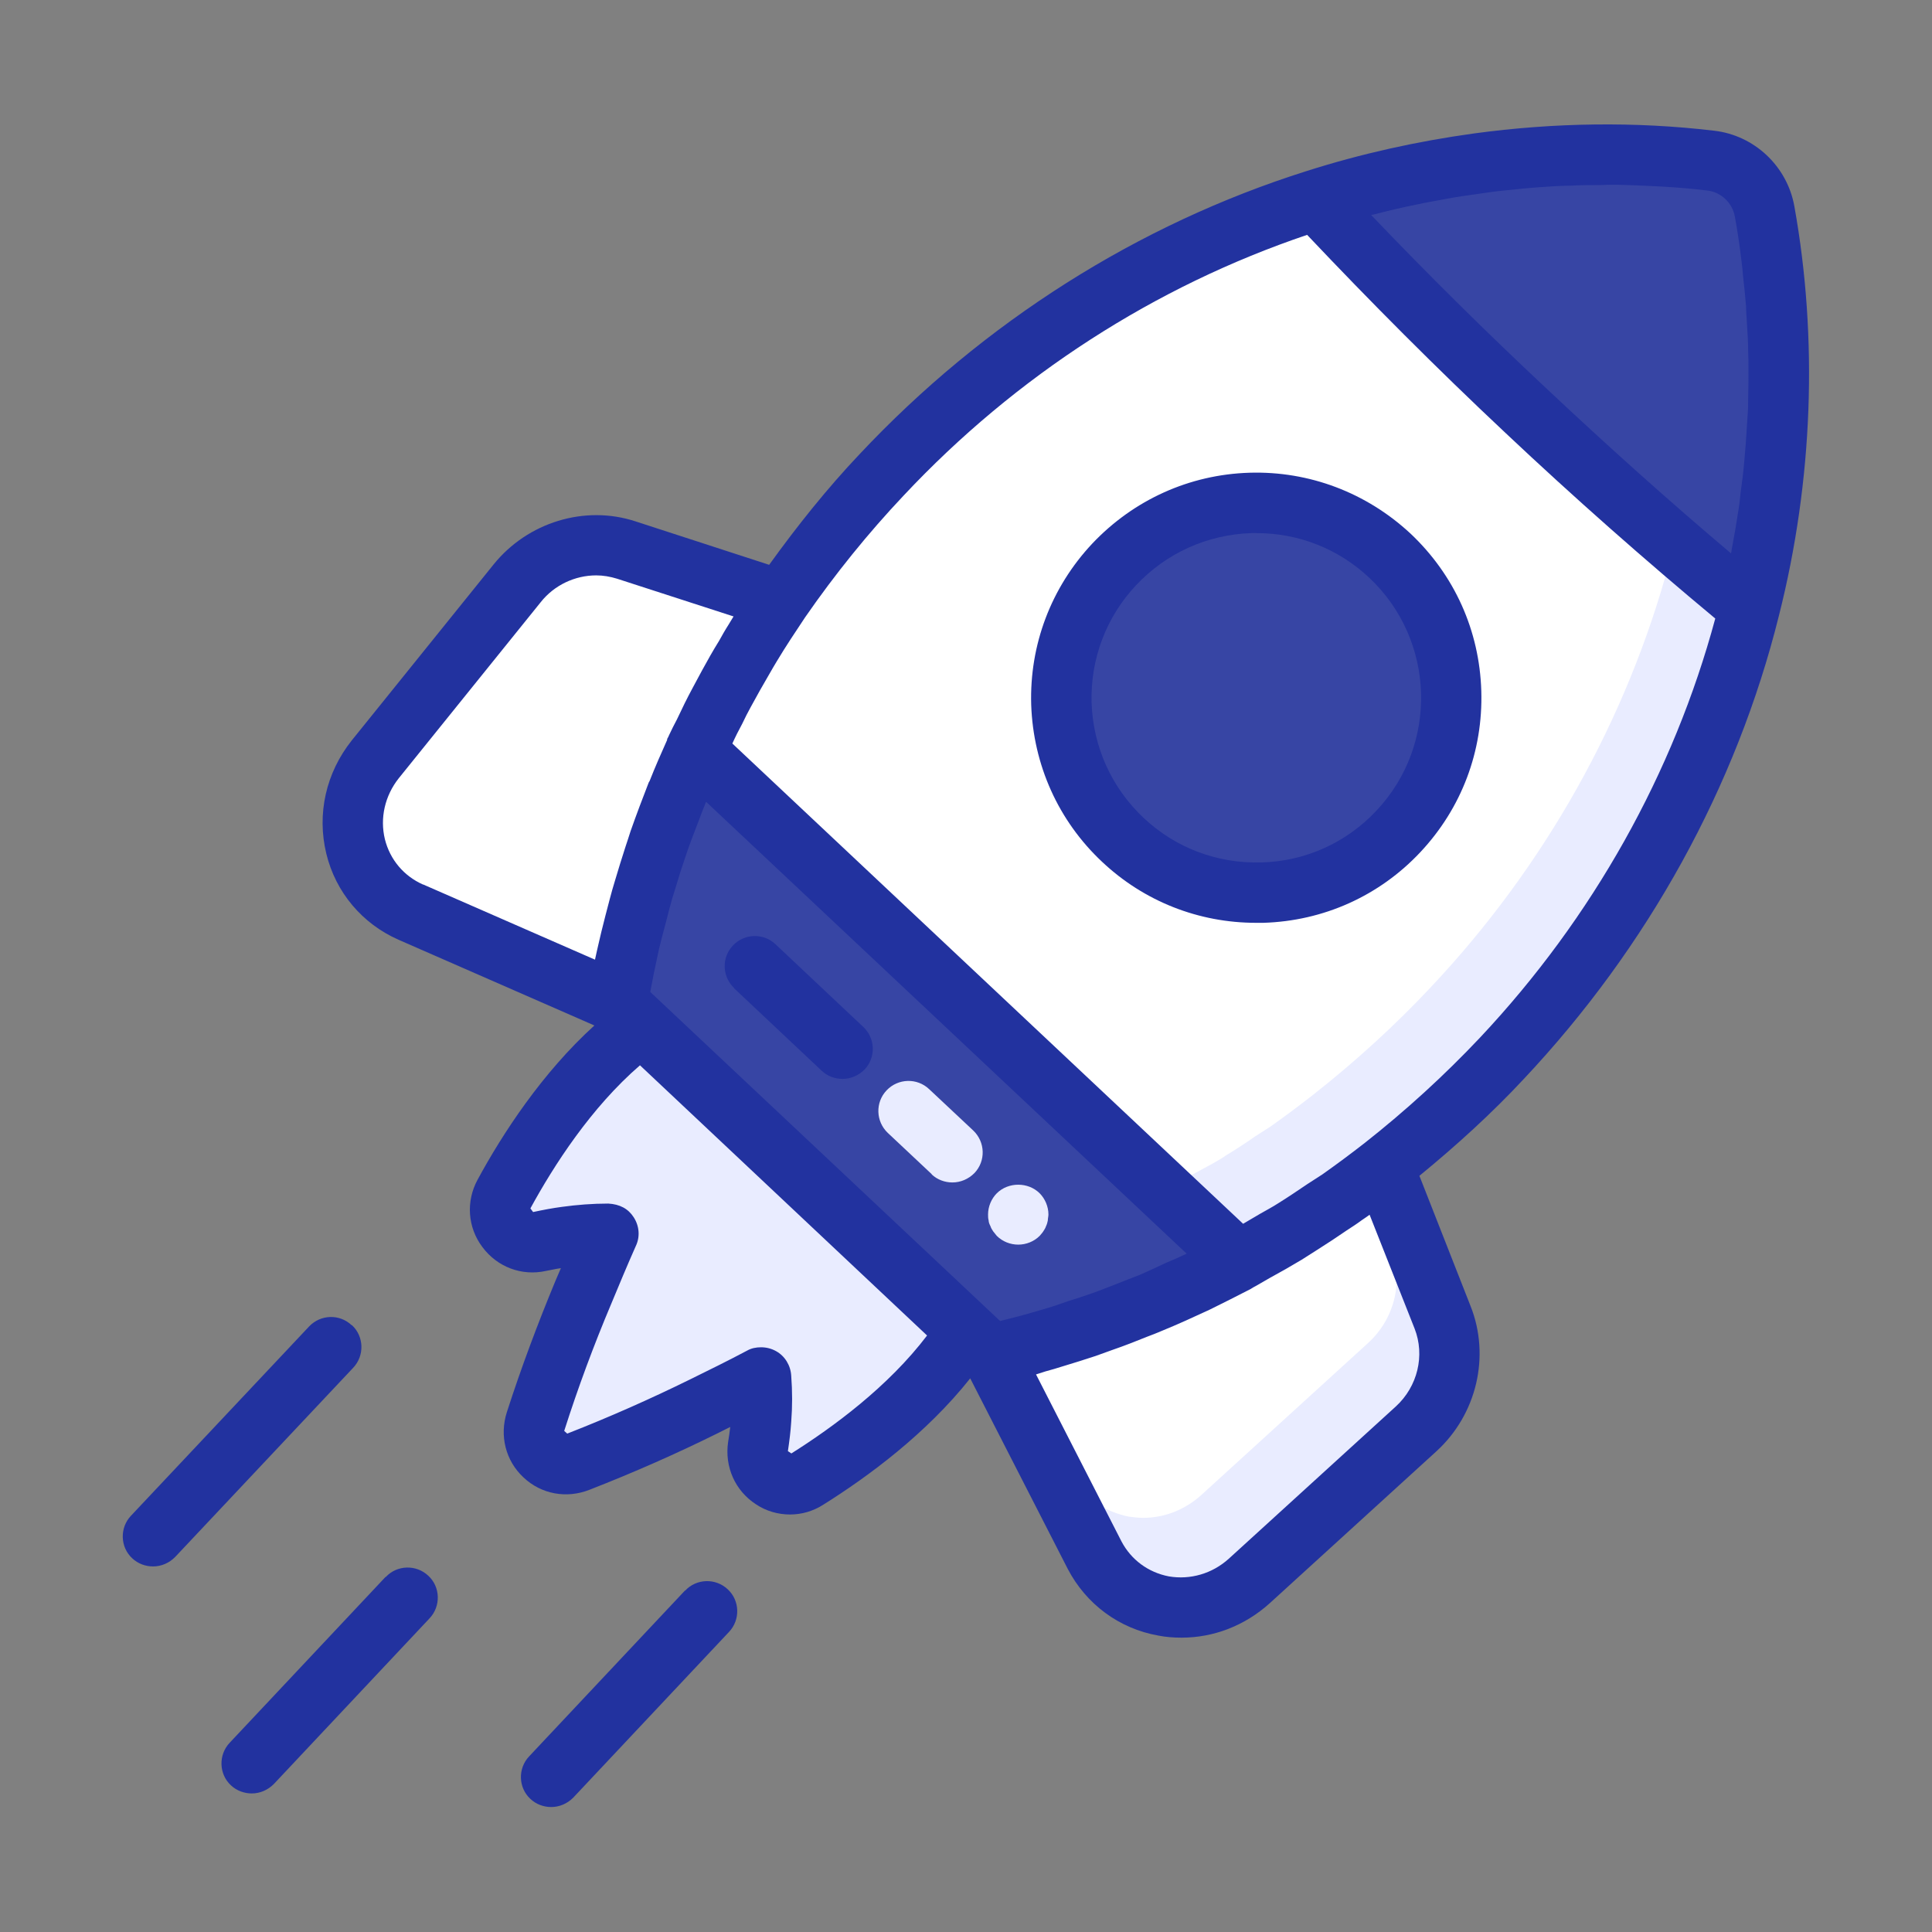
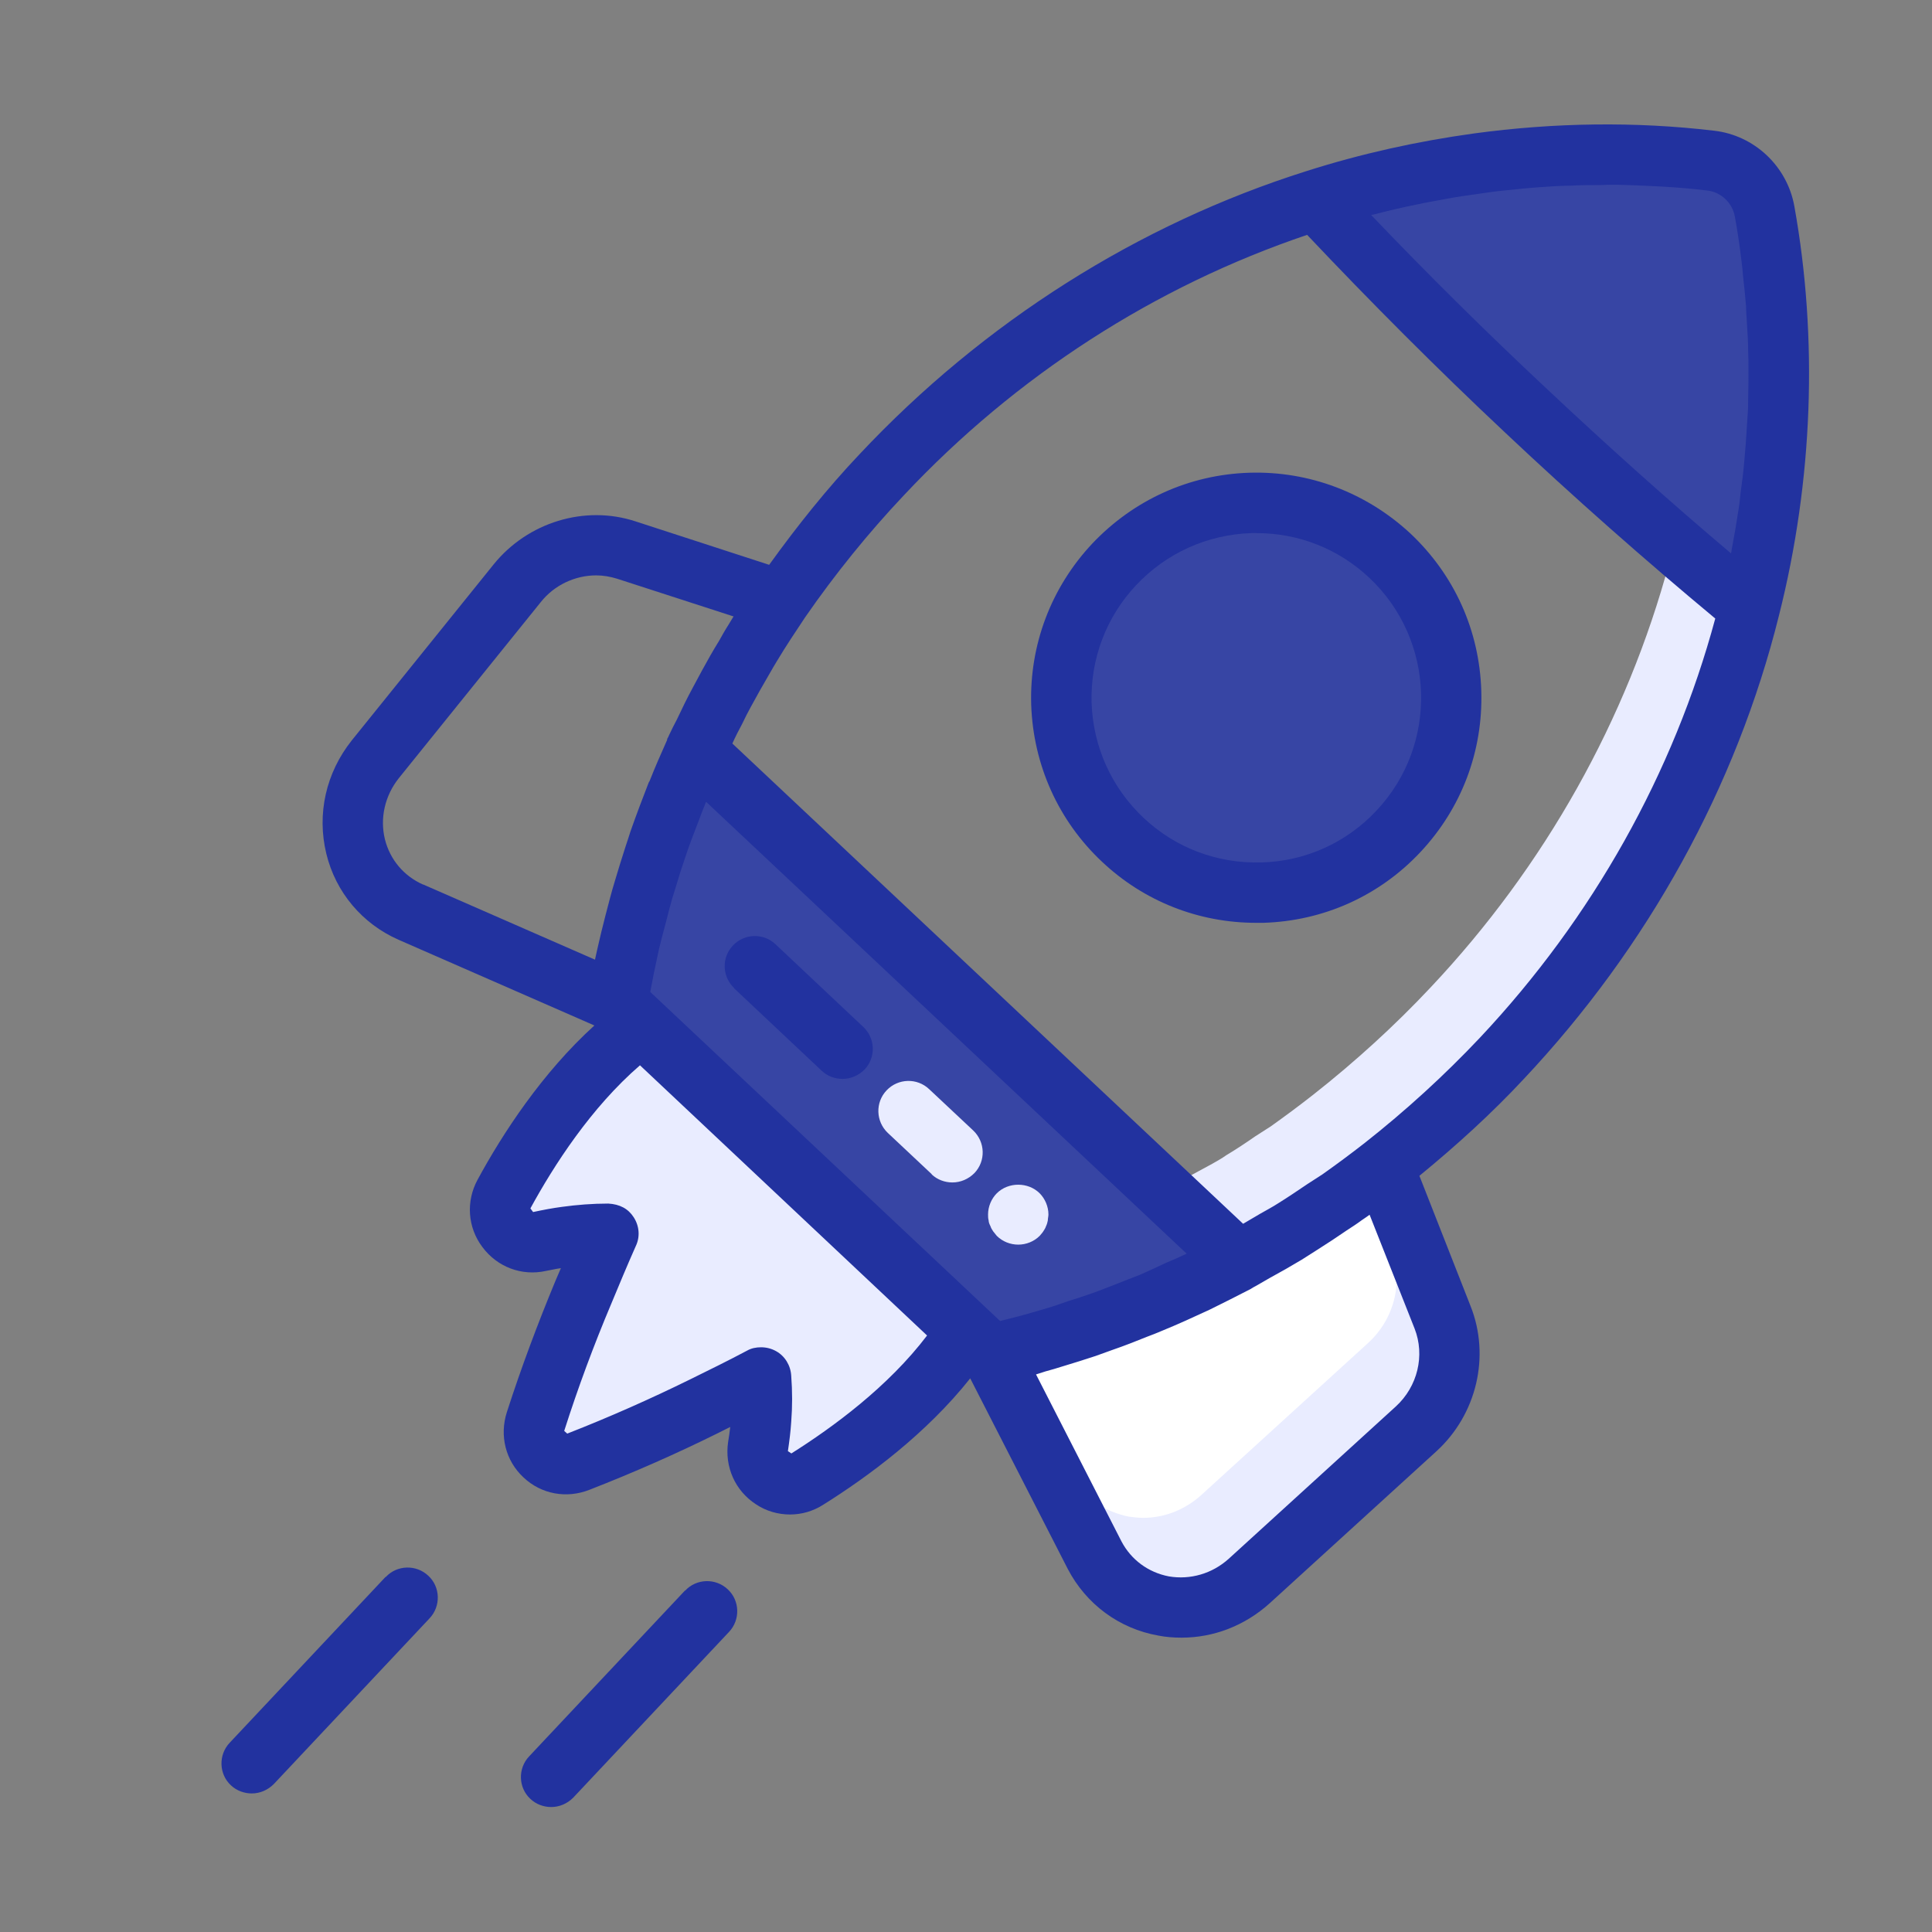
<svg xmlns="http://www.w3.org/2000/svg" width="60" height="60" viewBox="0 0 60 60" fill="none">
  <rect x="0" y="0" width="60" height="60" fill="#808080" stroke="none" />
-   <path d="M47.072 13.106C45.057 11.213 42.985 9.15 40.932 6.975L40.725 6.759L40.444 6.853C35.635 8.475 31.238 11.325 27.722 15.075C26.607 16.256 25.566 17.541 24.619 18.919C24.319 19.378 24.01 19.828 23.729 20.306C23.654 20.428 23.569 20.569 23.494 20.7C23.297 21.047 23.091 21.394 22.913 21.741C22.81 21.919 22.725 22.097 22.65 22.256C22.529 22.472 22.425 22.688 22.322 22.903L22.182 23.212L38.541 38.597L39.525 38.025C39.675 37.941 39.825 37.856 39.957 37.772C40.266 37.584 40.557 37.378 40.847 37.191L41.344 36.872C41.803 36.553 42.235 36.225 42.675 35.878C43.969 34.866 45.188 33.75 46.313 32.559C49.847 28.8 52.407 24.225 53.728 19.35L53.803 19.059L53.569 18.863C51.291 16.969 49.107 15.037 47.072 13.116V13.106Z" fill="white" />
  <path d="M53.803 19.041L53.719 19.331C52.406 24.216 49.847 28.781 46.303 32.541C45.188 33.731 43.959 34.847 42.675 35.859C42.234 36.206 41.803 36.525 41.344 36.853L40.847 37.172C40.566 37.369 40.266 37.566 39.956 37.753C39.825 37.847 39.675 37.931 39.525 38.016L38.541 38.587L36.562 36.731L37.65 36.141C37.8 36.056 37.95 35.972 38.081 35.878C38.391 35.691 38.691 35.494 38.972 35.297L39.469 34.978C39.928 34.65 40.359 34.331 40.8 33.984C42.084 32.972 43.312 31.856 44.428 30.666C47.972 26.906 50.531 22.341 51.844 17.456L51.862 17.4C52.425 17.887 52.997 18.375 53.569 18.853L53.803 19.041Z" fill="#E9ECFF" />
  <path d="M42.844 17.606C41.803 16.631 40.444 16.087 39.019 16.087H38.84C37.35 16.134 35.962 16.762 34.941 17.85C33.919 18.928 33.384 20.344 33.422 21.844C33.469 23.334 34.097 24.722 35.184 25.744C36.225 26.728 37.584 27.262 39.028 27.262H39.187C40.678 27.225 42.066 26.597 43.087 25.5C44.109 24.413 44.644 22.997 44.597 21.506C44.55 20.016 43.931 18.628 42.844 17.616V17.606Z" fill="#3745A4" />
-   <path d="M18.956 29.756C18.966 29.7 18.984 29.644 18.984 29.616L19.116 29.053C19.2 28.716 19.284 28.387 19.378 28.031C19.425 27.853 19.481 27.666 19.538 27.487C19.622 27.206 19.706 26.934 19.791 26.653L19.856 26.456C19.894 26.353 19.922 26.259 19.959 26.156L20.016 25.969C20.194 25.472 20.381 24.975 20.541 24.544L20.597 24.431C20.756 24.019 20.944 23.606 21.131 23.175V23.147C21.169 23.1 21.188 23.053 21.206 23.025C21.281 22.875 21.347 22.725 21.441 22.556C21.6 22.228 21.75 21.909 21.928 21.581L22.209 21.066C22.378 20.766 22.547 20.456 22.744 20.137C22.828 19.978 22.922 19.819 23.016 19.669C23.053 19.622 23.081 19.566 23.109 19.509L23.513 18.891L19.294 17.522C18.15 17.175 17.072 17.578 16.425 18.403L12.019 23.869C11.494 24.525 11.306 25.369 11.503 26.166C11.7 26.934 12.225 27.562 12.947 27.891L18.825 30.459L18.956 29.747V29.756Z" fill="white" />
  <path d="M19.575 32.728C17.99 34.097 16.79 35.972 16.068 37.303L15.928 37.566L16.368 38.156L16.659 38.091C16.959 38.025 17.231 37.978 17.521 37.941C17.99 37.875 18.45 37.847 18.872 37.837C19.134 37.847 19.228 37.95 19.293 38.044C19.387 38.184 19.396 38.344 19.322 38.494C19.059 39.084 18.806 39.703 18.553 40.312C18.009 41.606 17.512 42.938 17.081 44.278L16.987 44.569L17.521 45.047L17.793 44.944C19.078 44.447 20.381 43.866 21.675 43.228C22.265 42.938 22.856 42.647 23.447 42.328C23.596 42.244 23.756 42.281 23.887 42.347C24.018 42.422 24.103 42.562 24.112 42.722C24.14 43.219 24.14 43.659 24.112 44.1C24.093 44.391 24.056 44.672 24.009 44.972L23.962 45.263L24.572 45.675L24.825 45.516C26.7 44.334 28.162 43.059 29.165 41.737L29.418 41.4L19.884 32.428L19.565 32.7L19.575 32.728Z" fill="#E9ECFF" />
  <path d="M32.494 41.119C32.775 41.044 33.056 40.941 33.309 40.856C33.562 40.781 33.797 40.697 34.041 40.612C34.228 40.547 34.416 40.472 34.594 40.406L34.884 40.294C35.006 40.237 35.138 40.191 35.269 40.144L35.578 40.022C35.775 39.938 35.981 39.844 36.188 39.75L36.375 39.666C36.609 39.572 36.834 39.469 37.059 39.366L37.678 39.066L21.759 24.094L21.497 24.722C21.413 24.938 21.319 25.153 21.253 25.359C21.141 25.65 21.028 25.95 20.916 26.25L20.681 26.944C20.634 27.113 20.578 27.272 20.531 27.431L20.372 27.956C20.316 28.153 20.269 28.341 20.222 28.528C20.147 28.809 20.072 29.091 20.006 29.372L19.688 30.966L30.928 41.531L31.959 41.269C32.147 41.222 32.334 41.166 32.503 41.109L32.494 41.119Z" fill="#3745A4" />
  <path d="M42.75 36.984L42.263 37.35C42.197 37.397 42.112 37.453 42.019 37.519C41.878 37.622 41.728 37.725 41.569 37.828C41.278 38.034 40.978 38.222 40.669 38.419L40.191 38.719C39.872 38.916 39.544 39.094 39.216 39.272L38.794 39.516C38.719 39.553 38.653 39.591 38.597 39.628C38.212 39.825 37.837 40.022 37.453 40.2H37.35L37.275 40.284C36.825 40.491 36.366 40.706 35.888 40.903C35.747 40.959 35.616 41.016 35.447 41.072C35.109 41.212 34.763 41.344 34.35 41.494L33.872 41.663C33.544 41.775 33.216 41.869 32.869 41.981C32.7 42.038 32.522 42.094 32.334 42.141L31.5 42.394L34.416 48.084C34.781 48.778 35.438 49.266 36.225 49.416C36.375 49.444 36.525 49.453 36.675 49.453C37.341 49.453 37.978 49.209 38.484 48.75L43.669 44.025C44.484 43.275 44.766 42.094 44.372 41.091L42.75 36.984Z" fill="white" />
  <path d="M44.54 42.038C44.54 42.778 44.231 43.5 43.668 44.025L38.484 48.75C37.978 49.209 37.331 49.453 36.675 49.453C36.525 49.453 36.375 49.444 36.225 49.416C35.437 49.266 34.781 48.788 34.415 48.084L33.365 46.031C33.75 46.584 34.368 46.959 35.053 47.1C35.203 47.119 35.353 47.138 35.503 47.138C36.168 47.138 36.806 46.884 37.312 46.425L42.496 41.7C43.068 41.175 43.378 40.444 43.378 39.703C43.378 39.506 43.481 39.216 43.518 38.953L44.362 41.091C44.484 41.4 44.54 41.719 44.54 42.038Z" fill="#E9ECFF" />
  <path d="M54.76 10.912C54.76 10.622 54.741 10.341 54.722 10.022L54.694 9.459C54.666 9.131 54.638 8.822 54.6 8.531C54.591 8.372 54.572 8.203 54.553 8.044C54.497 7.566 54.432 7.097 54.347 6.638C54.235 6 53.71 5.503 53.082 5.438C52.613 5.381 52.135 5.344 51.666 5.316L51.263 5.297C50.925 5.278 50.569 5.269 50.213 5.259C50.044 5.259 49.875 5.259 49.735 5.259C49.407 5.259 49.088 5.259 48.797 5.278C48.629 5.278 48.46 5.278 48.244 5.297C47.944 5.316 47.635 5.334 47.325 5.363L46.782 5.419C46.472 5.447 46.163 5.484 45.844 5.531L45.328 5.606C45.113 5.634 44.907 5.681 44.691 5.719L44.307 5.794C44.166 5.822 44.016 5.85 43.894 5.878C43.453 5.963 43.013 6.066 42.572 6.188H41.494L42.254 6.984C44.007 8.822 45.844 10.641 47.728 12.403C49.688 14.241 51.61 15.966 53.466 17.531L53.991 17.972L54.216 17.316C54.235 17.259 54.263 17.166 54.254 17.156C54.338 16.706 54.413 16.266 54.478 15.825C54.497 15.713 54.507 15.6 54.525 15.488L54.544 15.347C54.591 15.019 54.629 14.691 54.657 14.372L54.779 12.338C54.788 12.037 54.788 11.756 54.788 11.466C54.788 11.259 54.788 11.072 54.788 10.884L54.76 10.912Z" fill="#3745A4" />
  <path d="M55.725 6.403C55.5 5.156 54.478 4.2 53.231 4.059C50.784 3.769 48.272 3.806 45.778 4.144C44.016 4.387 42.272 4.772 40.566 5.316C35.344 6.966 30.544 10.003 26.691 14.109C25.687 15.169 24.759 16.331 23.887 17.541L19.734 16.191C18.159 15.675 16.387 16.219 15.328 17.531L10.922 22.997C10.125 24 9.834 25.275 10.134 26.512C10.425 27.712 11.25 28.688 12.375 29.184L18.459 31.847C16.837 33.319 15.609 35.203 14.831 36.638C14.466 37.312 14.522 38.119 14.981 38.728C15.441 39.347 16.2 39.638 16.959 39.469C17.119 39.441 17.269 39.403 17.419 39.384C17.362 39.516 17.306 39.647 17.25 39.778C16.706 41.091 16.191 42.459 15.741 43.856C15.506 44.587 15.703 45.366 16.256 45.881C16.809 46.406 17.597 46.547 18.309 46.266C19.678 45.731 21.019 45.141 22.284 44.513L22.678 44.316C22.659 44.475 22.64 44.625 22.612 44.784C22.5 45.553 22.828 46.294 23.475 46.716C23.794 46.931 24.169 47.034 24.534 47.034C24.9 47.034 25.256 46.931 25.575 46.725C26.953 45.862 28.762 44.531 30.131 42.806L33.159 48.722C33.731 49.819 34.753 50.578 35.972 50.794C36.206 50.841 36.45 50.859 36.694 50.859C37.697 50.859 38.662 50.484 39.431 49.791L44.615 45.066C45.862 43.922 46.284 42.122 45.675 40.575L44.081 36.516C45.225 35.578 46.331 34.575 47.325 33.506C51.178 29.409 53.925 24.431 55.247 19.116C56.306 14.925 56.465 10.519 55.725 6.403ZM13.134 27.469C12.544 27.206 12.112 26.7 11.953 26.062C11.794 25.406 11.953 24.712 12.384 24.169L16.791 18.703C17.212 18.169 17.859 17.869 18.515 17.869C18.731 17.869 18.947 17.906 19.162 17.972L22.781 19.144C22.725 19.228 22.678 19.322 22.622 19.406C22.519 19.566 22.425 19.734 22.331 19.903C22.144 20.203 21.965 20.522 21.797 20.831C21.703 21.009 21.609 21.178 21.515 21.356C21.337 21.684 21.178 22.012 21.019 22.35C20.934 22.509 20.859 22.659 20.784 22.819C20.765 22.866 20.747 22.903 20.719 22.95V22.978C20.531 23.4 20.344 23.822 20.175 24.253C20.166 24.272 20.156 24.281 20.147 24.3C19.95 24.806 19.762 25.303 19.584 25.809C19.528 25.978 19.481 26.137 19.425 26.297C19.312 26.653 19.2 27 19.097 27.356C19.041 27.544 18.984 27.731 18.937 27.919C18.844 28.266 18.759 28.603 18.675 28.941C18.628 29.128 18.59 29.316 18.544 29.503C18.525 29.606 18.497 29.7 18.478 29.803L13.144 27.469H13.134ZM24.581 45.141L24.469 45.066C24.515 44.756 24.553 44.456 24.572 44.156C24.609 43.688 24.609 43.209 24.572 42.722C24.553 42.403 24.375 42.112 24.103 41.962C23.953 41.878 23.794 41.841 23.634 41.841C23.484 41.841 23.334 41.869 23.203 41.944C22.622 42.253 22.031 42.544 21.441 42.834C20.222 43.434 18.937 44.006 17.616 44.522L17.522 44.438C17.953 43.087 18.441 41.775 18.975 40.509C19.228 39.9 19.481 39.291 19.744 38.7C19.884 38.409 19.856 38.072 19.678 37.8C19.509 37.538 19.247 37.397 18.89 37.378C18.403 37.378 17.916 37.416 17.447 37.481C17.156 37.519 16.866 37.575 16.556 37.641L16.472 37.528C17.203 36.188 18.356 34.397 19.875 33.084L28.791 41.475C27.581 43.069 25.866 44.325 24.572 45.141H24.581ZM31.059 41.025L20.194 30.806C20.231 30.609 20.269 30.413 20.306 30.225C20.362 29.972 20.409 29.728 20.465 29.475C20.531 29.203 20.606 28.922 20.681 28.641C20.737 28.406 20.803 28.172 20.869 27.928C20.953 27.647 21.047 27.366 21.131 27.075C21.206 26.85 21.281 26.625 21.356 26.4C21.459 26.109 21.572 25.819 21.684 25.528C21.759 25.322 21.844 25.106 21.928 24.9L36.853 38.934C36.637 39.038 36.422 39.131 36.197 39.225C35.934 39.347 35.662 39.478 35.4 39.591C35.166 39.684 34.931 39.769 34.706 39.862C34.434 39.966 34.162 40.078 33.891 40.172C33.656 40.256 33.422 40.331 33.178 40.406C32.916 40.5 32.644 40.594 32.372 40.669C32.128 40.744 31.884 40.809 31.65 40.875C31.453 40.922 31.256 40.978 31.059 41.025ZM43.35 43.678L38.166 48.403C37.65 48.872 36.965 49.069 36.3 48.956C35.662 48.834 35.128 48.441 34.828 47.869L32.175 42.684C32.269 42.656 32.372 42.619 32.465 42.591C32.644 42.544 32.831 42.487 33.009 42.431C33.347 42.328 33.684 42.225 34.022 42.112C34.209 42.047 34.387 41.981 34.566 41.916C34.922 41.794 35.278 41.653 35.625 41.513C35.775 41.456 35.925 41.4 36.075 41.334C36.581 41.128 37.069 40.903 37.556 40.678C37.566 40.669 37.575 40.669 37.575 40.669C37.997 40.462 38.419 40.247 38.84 40.031C38.897 39.994 38.944 39.966 39 39.938C39.15 39.853 39.291 39.769 39.441 39.684C39.769 39.506 40.097 39.319 40.425 39.122C40.584 39.019 40.753 38.916 40.912 38.812C41.222 38.616 41.522 38.419 41.822 38.212C41.981 38.109 42.141 38.006 42.291 37.894C42.375 37.837 42.459 37.781 42.534 37.725L43.931 41.259C44.259 42.094 44.025 43.059 43.35 43.678ZM45.965 32.222C44.869 33.384 43.659 34.491 42.384 35.494C41.953 35.831 41.522 36.15 41.072 36.469C40.912 36.572 40.753 36.675 40.594 36.778C40.303 36.975 40.012 37.172 39.712 37.359C39.525 37.481 39.328 37.584 39.131 37.697C38.953 37.8 38.784 37.903 38.606 38.006L22.744 23.091C22.837 22.884 22.941 22.678 23.053 22.472C23.137 22.294 23.222 22.125 23.316 21.956C23.503 21.609 23.7 21.262 23.897 20.925C23.972 20.794 24.047 20.663 24.122 20.541C24.403 20.072 24.703 19.622 25.003 19.172C25.931 17.831 26.962 16.556 28.059 15.394C31.556 11.662 35.878 8.887 40.594 7.294C42.553 9.366 44.615 11.438 46.753 13.444C48.891 15.459 51.084 17.391 53.269 19.209C51.975 24.009 49.462 28.5 45.965 32.222ZM54.291 12.347C54.291 12.534 54.291 12.731 54.272 12.919C54.253 13.209 54.234 13.509 54.215 13.8C54.197 13.978 54.187 14.166 54.169 14.344C54.141 14.662 54.103 14.981 54.056 15.3C54.037 15.45 54.028 15.609 54 15.769C53.934 16.209 53.859 16.65 53.775 17.091C53.775 17.119 53.766 17.156 53.756 17.184C51.834 15.562 49.922 13.847 48.037 12.075C46.153 10.312 44.325 8.503 42.581 6.675H42.59C42.59 6.675 42.647 6.666 42.684 6.656C43.115 6.544 43.547 6.441 43.978 6.356C44.137 6.319 44.297 6.291 44.447 6.262C44.766 6.206 45.075 6.141 45.394 6.094C45.572 6.066 45.75 6.047 45.919 6.019C46.219 5.972 46.519 5.934 46.819 5.906C47.006 5.887 47.184 5.869 47.362 5.85C47.662 5.822 47.962 5.803 48.262 5.784C48.441 5.775 48.609 5.766 48.787 5.766C49.097 5.747 49.406 5.747 49.725 5.747C49.884 5.737 50.044 5.737 50.203 5.737C50.541 5.747 50.887 5.756 51.225 5.775C51.356 5.784 51.487 5.784 51.619 5.794C52.087 5.822 52.556 5.859 53.016 5.916C53.447 5.962 53.803 6.3 53.878 6.731C53.962 7.181 54.028 7.641 54.084 8.109C54.103 8.259 54.122 8.419 54.131 8.569C54.169 8.878 54.197 9.187 54.225 9.506C54.225 9.684 54.244 9.862 54.253 10.05C54.272 10.341 54.291 10.622 54.291 10.912C54.3 11.109 54.3 11.297 54.3 11.494C54.3 11.775 54.3 12.056 54.291 12.347Z" fill="#22329F" />
  <path d="M43.809 16.575C42.44 15.3 40.659 14.625 38.803 14.681C36.937 14.738 35.203 15.525 33.919 16.884C32.644 18.244 31.968 20.025 32.025 21.891C32.09 23.756 32.868 25.491 34.228 26.766C35.531 27.994 37.228 28.659 39.009 28.659H39.234C41.1 28.603 42.834 27.825 44.109 26.466C45.394 25.097 46.059 23.325 46.003 21.459C45.947 19.584 45.169 17.859 43.809 16.575ZM42.75 25.172C41.812 26.175 40.537 26.747 39.178 26.784C37.8 26.822 36.506 26.334 35.512 25.397C34.519 24.459 33.947 23.194 33.9 21.825C33.862 20.466 34.35 19.163 35.287 18.169C36.225 17.175 37.49 16.603 38.859 16.556H39.019C40.331 16.556 41.569 17.044 42.525 17.944C44.578 19.875 44.681 23.119 42.75 25.172Z" fill="#22329F" />
  <path d="M21.271 49.397L16.434 54.544C16.077 54.919 16.096 55.519 16.471 55.866C16.649 56.034 16.884 56.119 17.118 56.119C17.371 56.119 17.615 56.016 17.802 55.828L22.64 50.681C22.996 50.306 22.977 49.706 22.602 49.359C22.227 49.003 21.627 49.022 21.28 49.397H21.271Z" fill="#22329F" />
-   <path d="M10.921 41.156C10.546 40.8 9.956 40.819 9.6 41.194L4.068 47.072C3.712 47.447 3.731 48.047 4.106 48.394C4.284 48.562 4.518 48.647 4.753 48.647C5.006 48.647 5.25 48.544 5.437 48.356L10.968 42.478C11.325 42.103 11.306 41.503 10.931 41.156H10.921Z" fill="#22329F" />
  <path d="M11.971 48.975L7.134 54.122C6.778 54.497 6.796 55.097 7.171 55.444C7.349 55.612 7.584 55.697 7.818 55.697C8.071 55.697 8.315 55.594 8.503 55.406L13.34 50.259C13.696 49.884 13.678 49.284 13.303 48.938C12.928 48.581 12.328 48.6 11.981 48.975H11.971Z" fill="#22329F" />
  <path d="M22.79 30.684L25.518 33.253C25.696 33.422 25.93 33.506 26.165 33.506C26.418 33.506 26.662 33.403 26.849 33.216C27.206 32.841 27.187 32.25 26.812 31.894L24.084 29.325C23.709 28.969 23.118 28.988 22.762 29.363C22.405 29.738 22.424 30.328 22.799 30.684H22.79Z" fill="#22329F" />
  <path d="M28.931 36.469C29.109 36.638 29.344 36.722 29.578 36.722C29.831 36.722 30.075 36.619 30.262 36.431C30.619 36.056 30.6 35.466 30.225 35.109L28.856 33.825C28.481 33.469 27.89 33.487 27.534 33.862C27.178 34.237 27.197 34.828 27.572 35.184L28.94 36.469H28.931Z" fill="#E9ECFF" />
  <path d="M30.76 38.081C30.778 38.138 30.806 38.184 30.844 38.241L30.956 38.381C31.135 38.559 31.378 38.653 31.622 38.653C31.866 38.653 32.11 38.559 32.288 38.381C32.325 38.334 32.372 38.288 32.4 38.241C32.438 38.184 32.466 38.138 32.485 38.081C32.513 38.025 32.531 37.959 32.541 37.903C32.541 37.838 32.56 37.781 32.56 37.716C32.56 37.472 32.456 37.228 32.288 37.059C31.931 36.703 31.313 36.703 30.956 37.059C30.788 37.228 30.685 37.472 30.685 37.716C30.685 37.781 30.685 37.838 30.703 37.903C30.703 37.959 30.731 38.025 30.76 38.081Z" fill="#E9ECFF" />
</svg>